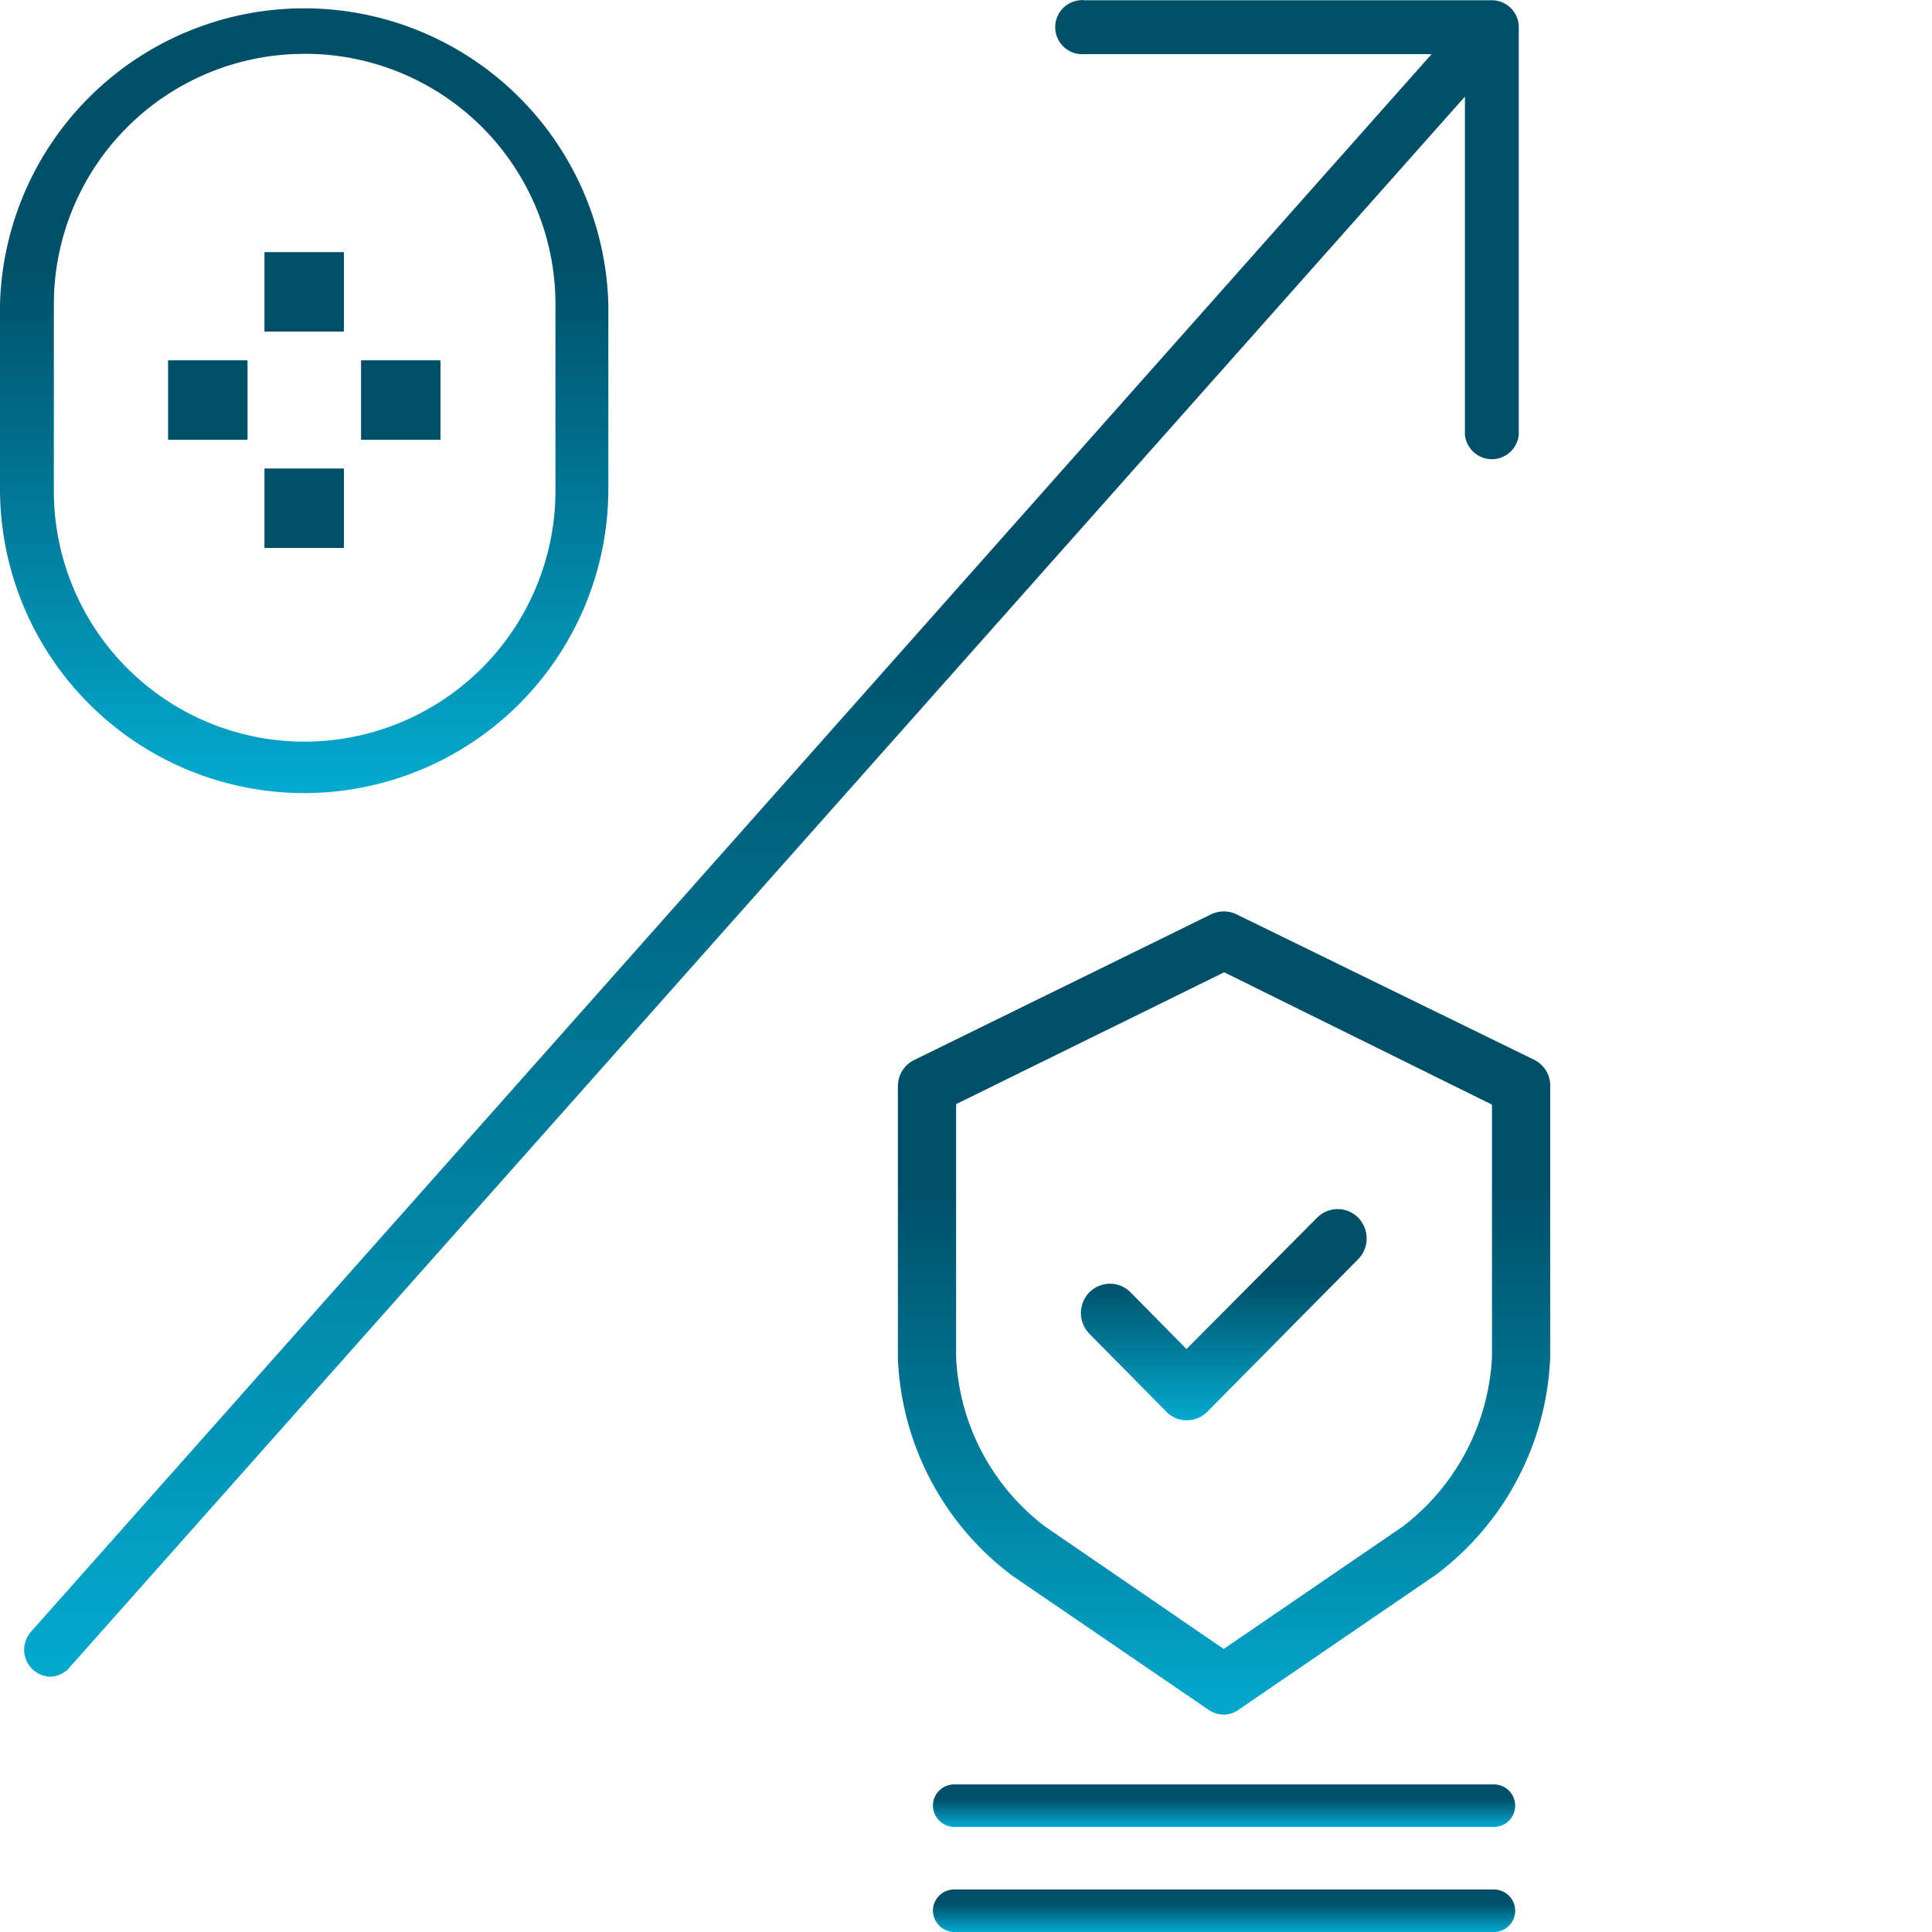
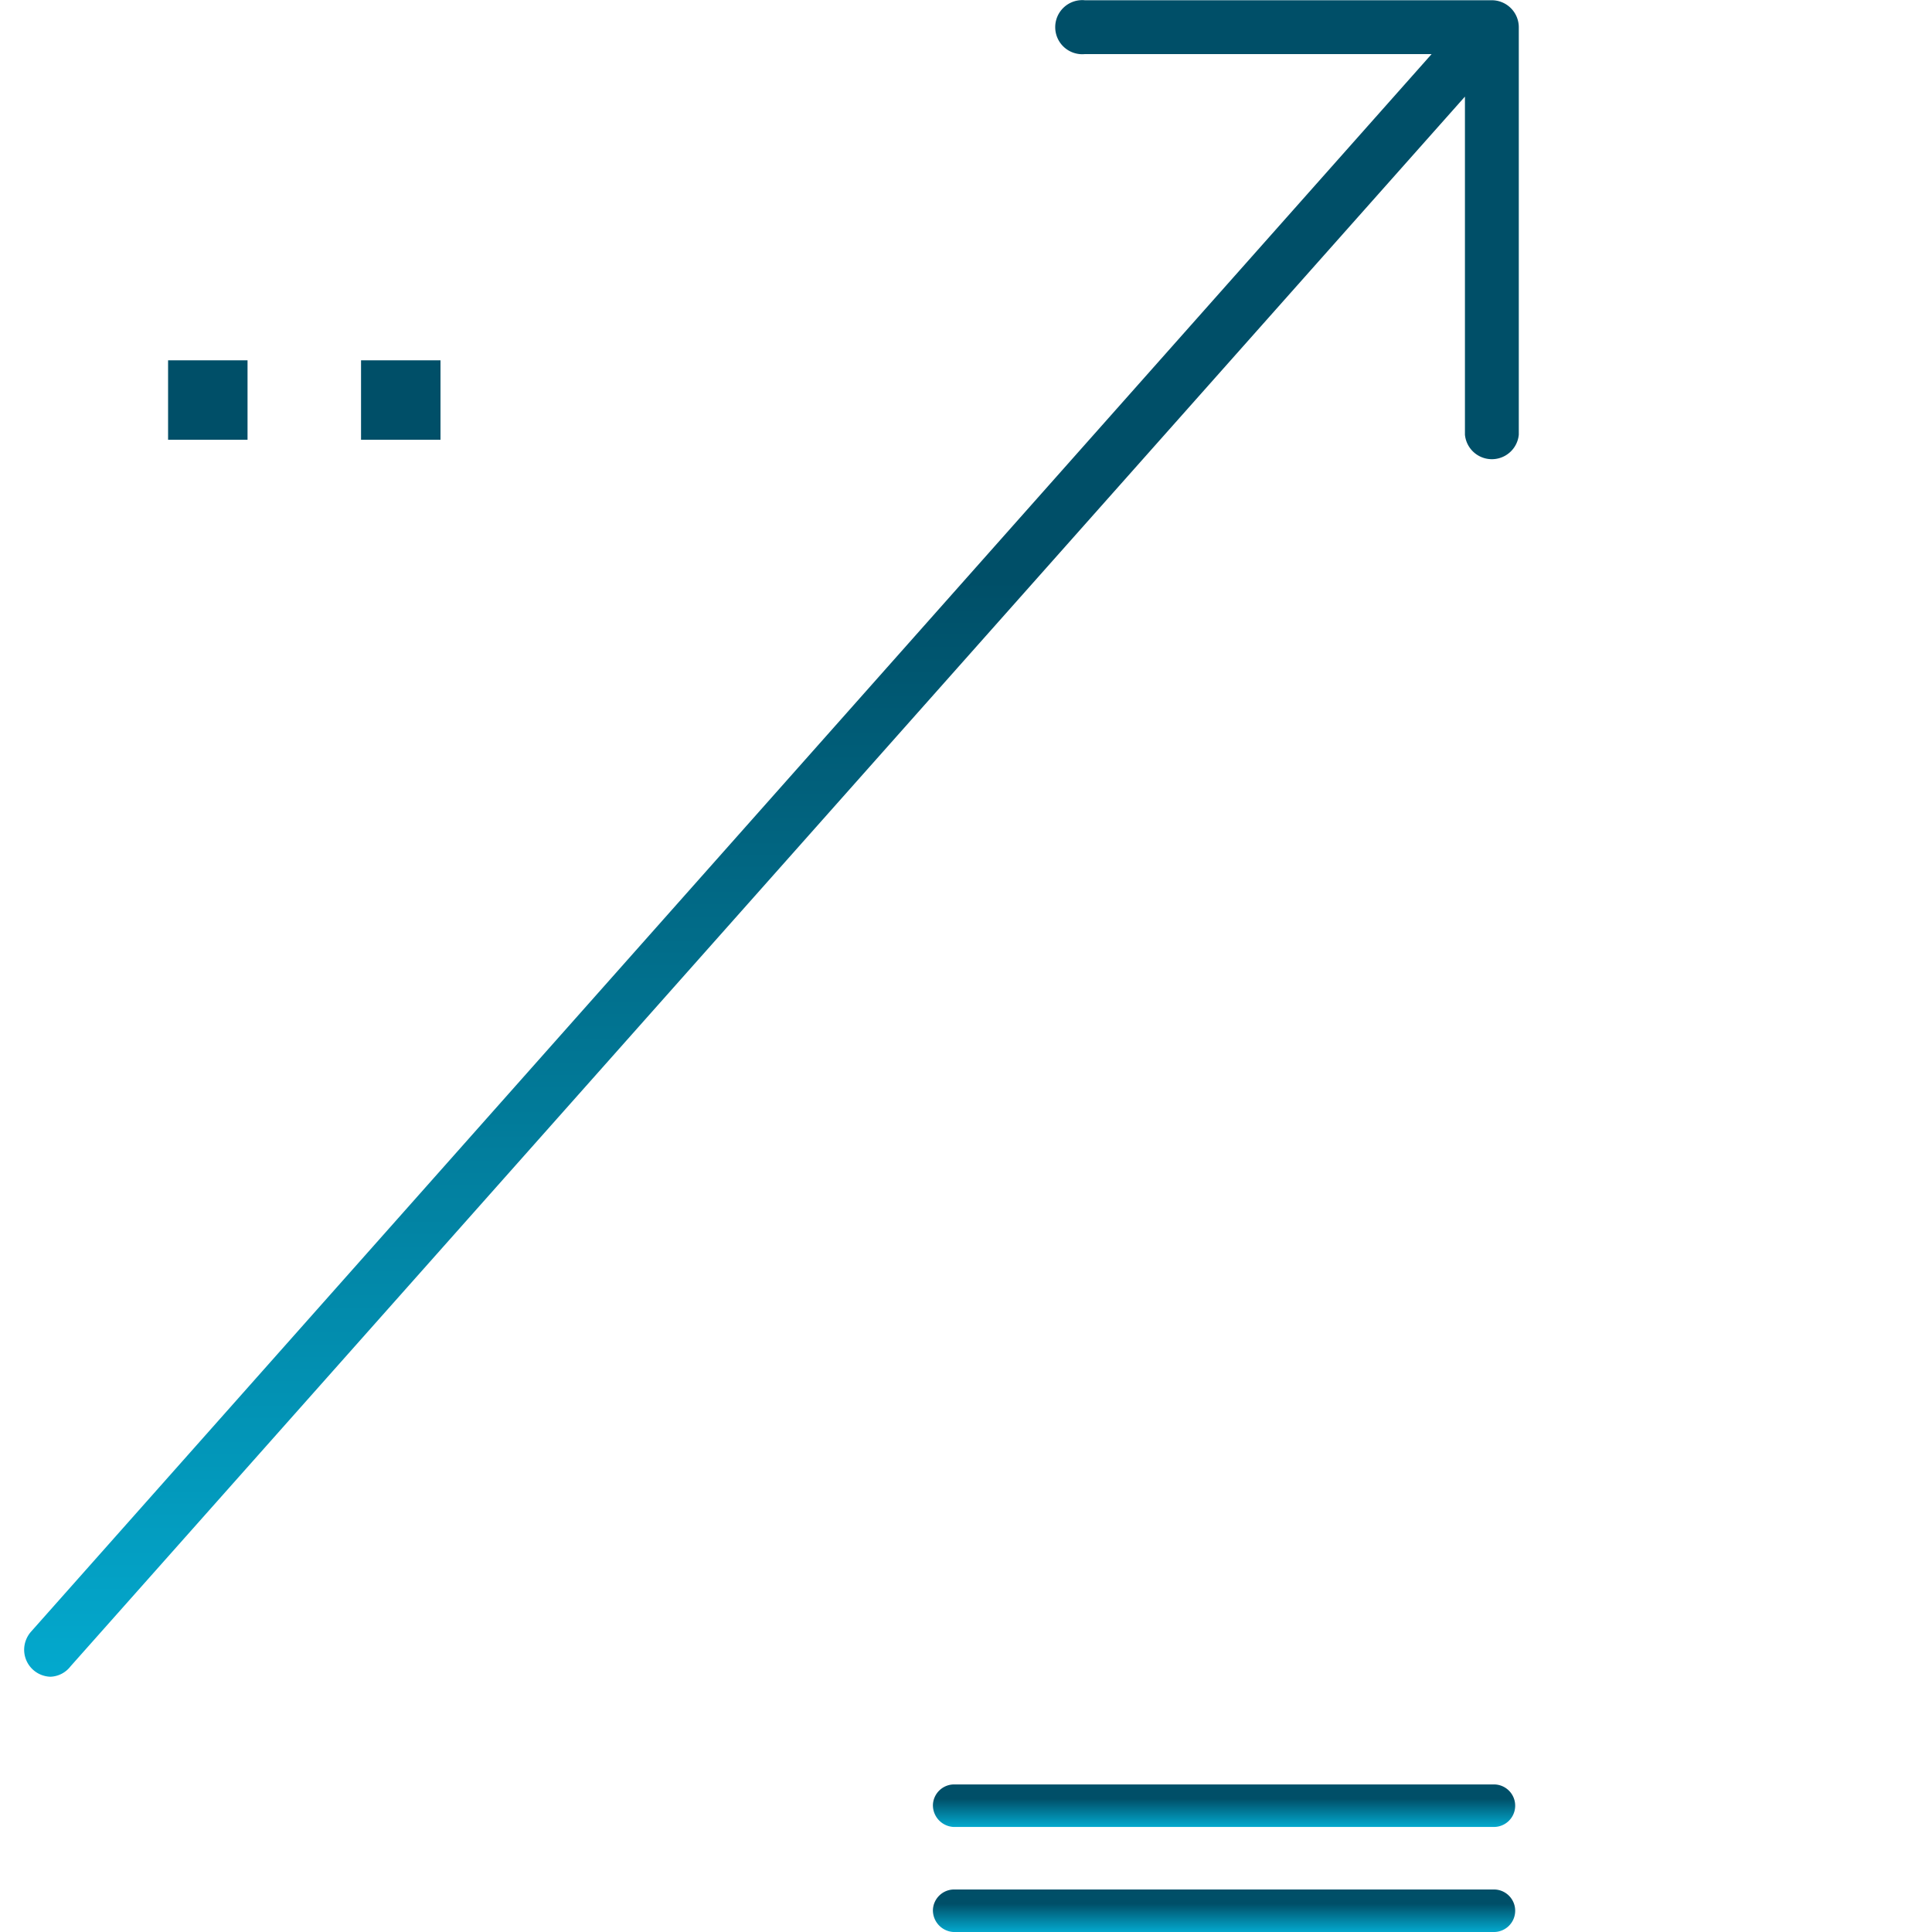
<svg xmlns="http://www.w3.org/2000/svg" xmlns:xlink="http://www.w3.org/1999/xlink" id="Layer_1" data-name="Layer 1" viewBox="0 0 80 80">
  <defs>
    <style>.cls-1{fill:url(#linear-gradient);}.cls-2{fill:url(#linear-gradient-2);}.cls-3{fill:url(#linear-gradient-3);}.cls-4{fill:url(#linear-gradient-4);}.cls-5{fill:url(#linear-gradient-5);}.cls-6{fill:url(#linear-gradient-6);}.cls-7{fill:url(#linear-gradient-7);}.cls-8{fill:url(#linear-gradient-8);}.cls-9{fill:url(#linear-gradient-9);}.cls-10{fill:url(#linear-gradient-10);}</style>
    <linearGradient id="linear-gradient" x1="-54.78" y1="-131.03" x2="-54.78" y2="-130.74" gradientTransform="matrix(2.95, 0, 0, -2.95, 174.47, -131.23)" gradientUnits="userSpaceOnUse">
      <stop offset="0" stop-color="#03a9ce" />
      <stop offset="0.66" stop-color="#004f68" />
      <stop offset="1" stop-color="#004f68" />
    </linearGradient>
    <linearGradient id="linear-gradient-2" x1="-54.92" y1="-129.84" x2="-54.92" y2="-129.54" gradientTransform="matrix(2.95, 0, 0, -2.95, 170.89, -127.21)" xlink:href="#linear-gradient" />
    <linearGradient id="linear-gradient-3" x1="-54.64" y1="-129.84" x2="-54.64" y2="-129.54" gradientTransform="matrix(2.95, 0, 0, -2.95, 178.05, -127.21)" xlink:href="#linear-gradient" />
    <linearGradient id="linear-gradient-4" x1="-54.78" y1="-128.64" x2="-54.78" y2="-128.35" gradientTransform="matrix(2.95, 0, 0, -2.95, 174.47, -123.19)" xlink:href="#linear-gradient" />
    <linearGradient id="linear-gradient-5" x1="-193.35" y1="-164.29" x2="-193.35" y2="-165.4" gradientTransform="matrix(21.62, 0, 0, -1.58, 4230.92, -185.69)" gradientUnits="userSpaceOnUse">
      <stop offset="0" stop-color="#004f68" />
      <stop offset="0.34" stop-color="#004f68" />
      <stop offset="1" stop-color="#03a9ce" />
    </linearGradient>
    <linearGradient id="linear-gradient-6" x1="-193.35" y1="-164.57" x2="-193.35" y2="-165.69" gradientTransform="matrix(21.62, 0, 0, -1.58, 4230.92, -181.79)" xlink:href="#linear-gradient-5" />
    <linearGradient id="linear-gradient-7" x1="-194.48" y1="68.1" x2="-194.48" y2="66.99" gradientTransform="matrix(22.59, 0, 0, -29.46, 4405.8, 2006.06)" xlink:href="#linear-gradient-5" />
    <linearGradient id="linear-gradient-8" x1="-195.73" y1="68.13" x2="-195.73" y2="67.01" gradientTransform="matrix(24.22, 0, 0, -29.82, 4791.64, 2069.38)" xlink:href="#linear-gradient-5" />
    <linearGradient id="linear-gradient-9" x1="-170.4" y1="31.81" x2="-170.4" y2="30.69" gradientTransform="matrix(10.62, 0, 0, -7.83, 1859.75, 299.11)" xlink:href="#linear-gradient-5" />
    <linearGradient id="linear-gradient-10" x1="-206.91" y1="74.9" x2="-206.91" y2="73.78" gradientTransform="matrix(55.53, 0, 0, -62.26, 11521.13, 4663.45)" xlink:href="#linear-gradient-5" />
  </defs>
  <title>ECONOMIC RESEARCH</title>
  <g id="Group_5294" data-name="Group 5294">
    <g id="Group_2484" data-name="Group 2484">
-       <rect id="Rectangle_731" data-name="Rectangle 731" class="cls-1" x="10.95" y="10.44" width="3.29" height="3.29" />
      <rect id="Rectangle_732" data-name="Rectangle 732" class="cls-2" x="6.96" y="14.92" width="3.29" height="3.29" />
      <rect id="Rectangle_734" data-name="Rectangle 734" class="cls-3" x="14.95" y="14.92" width="3.29" height="3.29" />
-       <rect id="Rectangle_735" data-name="Rectangle 735" class="cls-4" x="10.95" y="19.4" width="3.29" height="3.29" />
    </g>
    <g id="Group_2491" data-name="Group 2491">
      <g id="Group_2490" data-name="Group 2490">
        <path id="Path_1154" data-name="Path 1154" class="cls-5" d="M61.83,73.89H39.54a.88.88,0,0,0-.91.85.9.9,0,0,0,.85.91H61.83a.88.88,0,1,0,.06-1.76Z" />
        <path id="Path_1155" data-name="Path 1155" class="cls-6" d="M61.83,78.24H39.54a.88.88,0,0,0-.91.85.9.9,0,0,0,.85.91H61.83a.88.88,0,0,0,.06-1.76Z" />
      </g>
-       <path id="Path_1157" data-name="Path 1157" class="cls-7" d="M12.59,32.84A12.6,12.6,0,0,1,0,20.25V12.59a12.6,12.6,0,0,1,25.19,0v7.67A12.6,12.6,0,0,1,12.59,32.84Zm0-30.61A10.37,10.37,0,0,0,2.23,12.59v7.66A10.38,10.38,0,0,0,12.5,30.71h.1A10.4,10.4,0,0,0,23,20.44V12.59A10.37,10.37,0,0,0,12.8,2.23Z" />
-       <path id="Path_1158" data-name="Path 1158" class="cls-8" d="M50.7,71a1.16,1.16,0,0,1-.67-.21l-8.11-5.54a11.84,11.84,0,0,1-4.74-9V45a1.2,1.2,0,0,1,.64-1.09l12.33-6.05a1.21,1.21,0,0,1,1.05,0L63.56,43.9A1.19,1.19,0,0,1,64.19,45V56.2a11.85,11.85,0,0,1-4.72,9l-8.1,5.54A1.13,1.13,0,0,1,50.7,71ZM39.59,45.72V56.2a9.35,9.35,0,0,0,3.67,7l7.41,5.08,7.43-5.08a9.44,9.44,0,0,0,3.68-7V45.74L50.69,40.26Z" />
-       <path id="Path_1159" data-name="Path 1159" class="cls-9" d="M49.13,58.81a1.17,1.17,0,0,1-.84-.36l-3.18-3.22a1.23,1.23,0,0,1,0-1.72,1.2,1.2,0,0,1,1.7,0h0l2.32,2.35,5.41-5.44a1.2,1.2,0,0,1,1.7,0h0a1.23,1.23,0,0,1,0,1.72L50,58.45a1.2,1.2,0,0,1-.85.36Z" />
      <path id="Path_1160" data-name="Path 1160" class="cls-10" d="M2.09,69.43A1.12,1.12,0,0,1,1,68.31a1.14,1.14,0,0,1,.28-.74l58-65.33H44.92a1.12,1.12,0,1,1,0-2.23H61.77a1.12,1.12,0,0,1,1.12,1.11V18a1.12,1.12,0,0,1-2.23,0V4l-57.74,65A1.1,1.1,0,0,1,2.09,69.43Z" />
    </g>
  </g>
</svg>